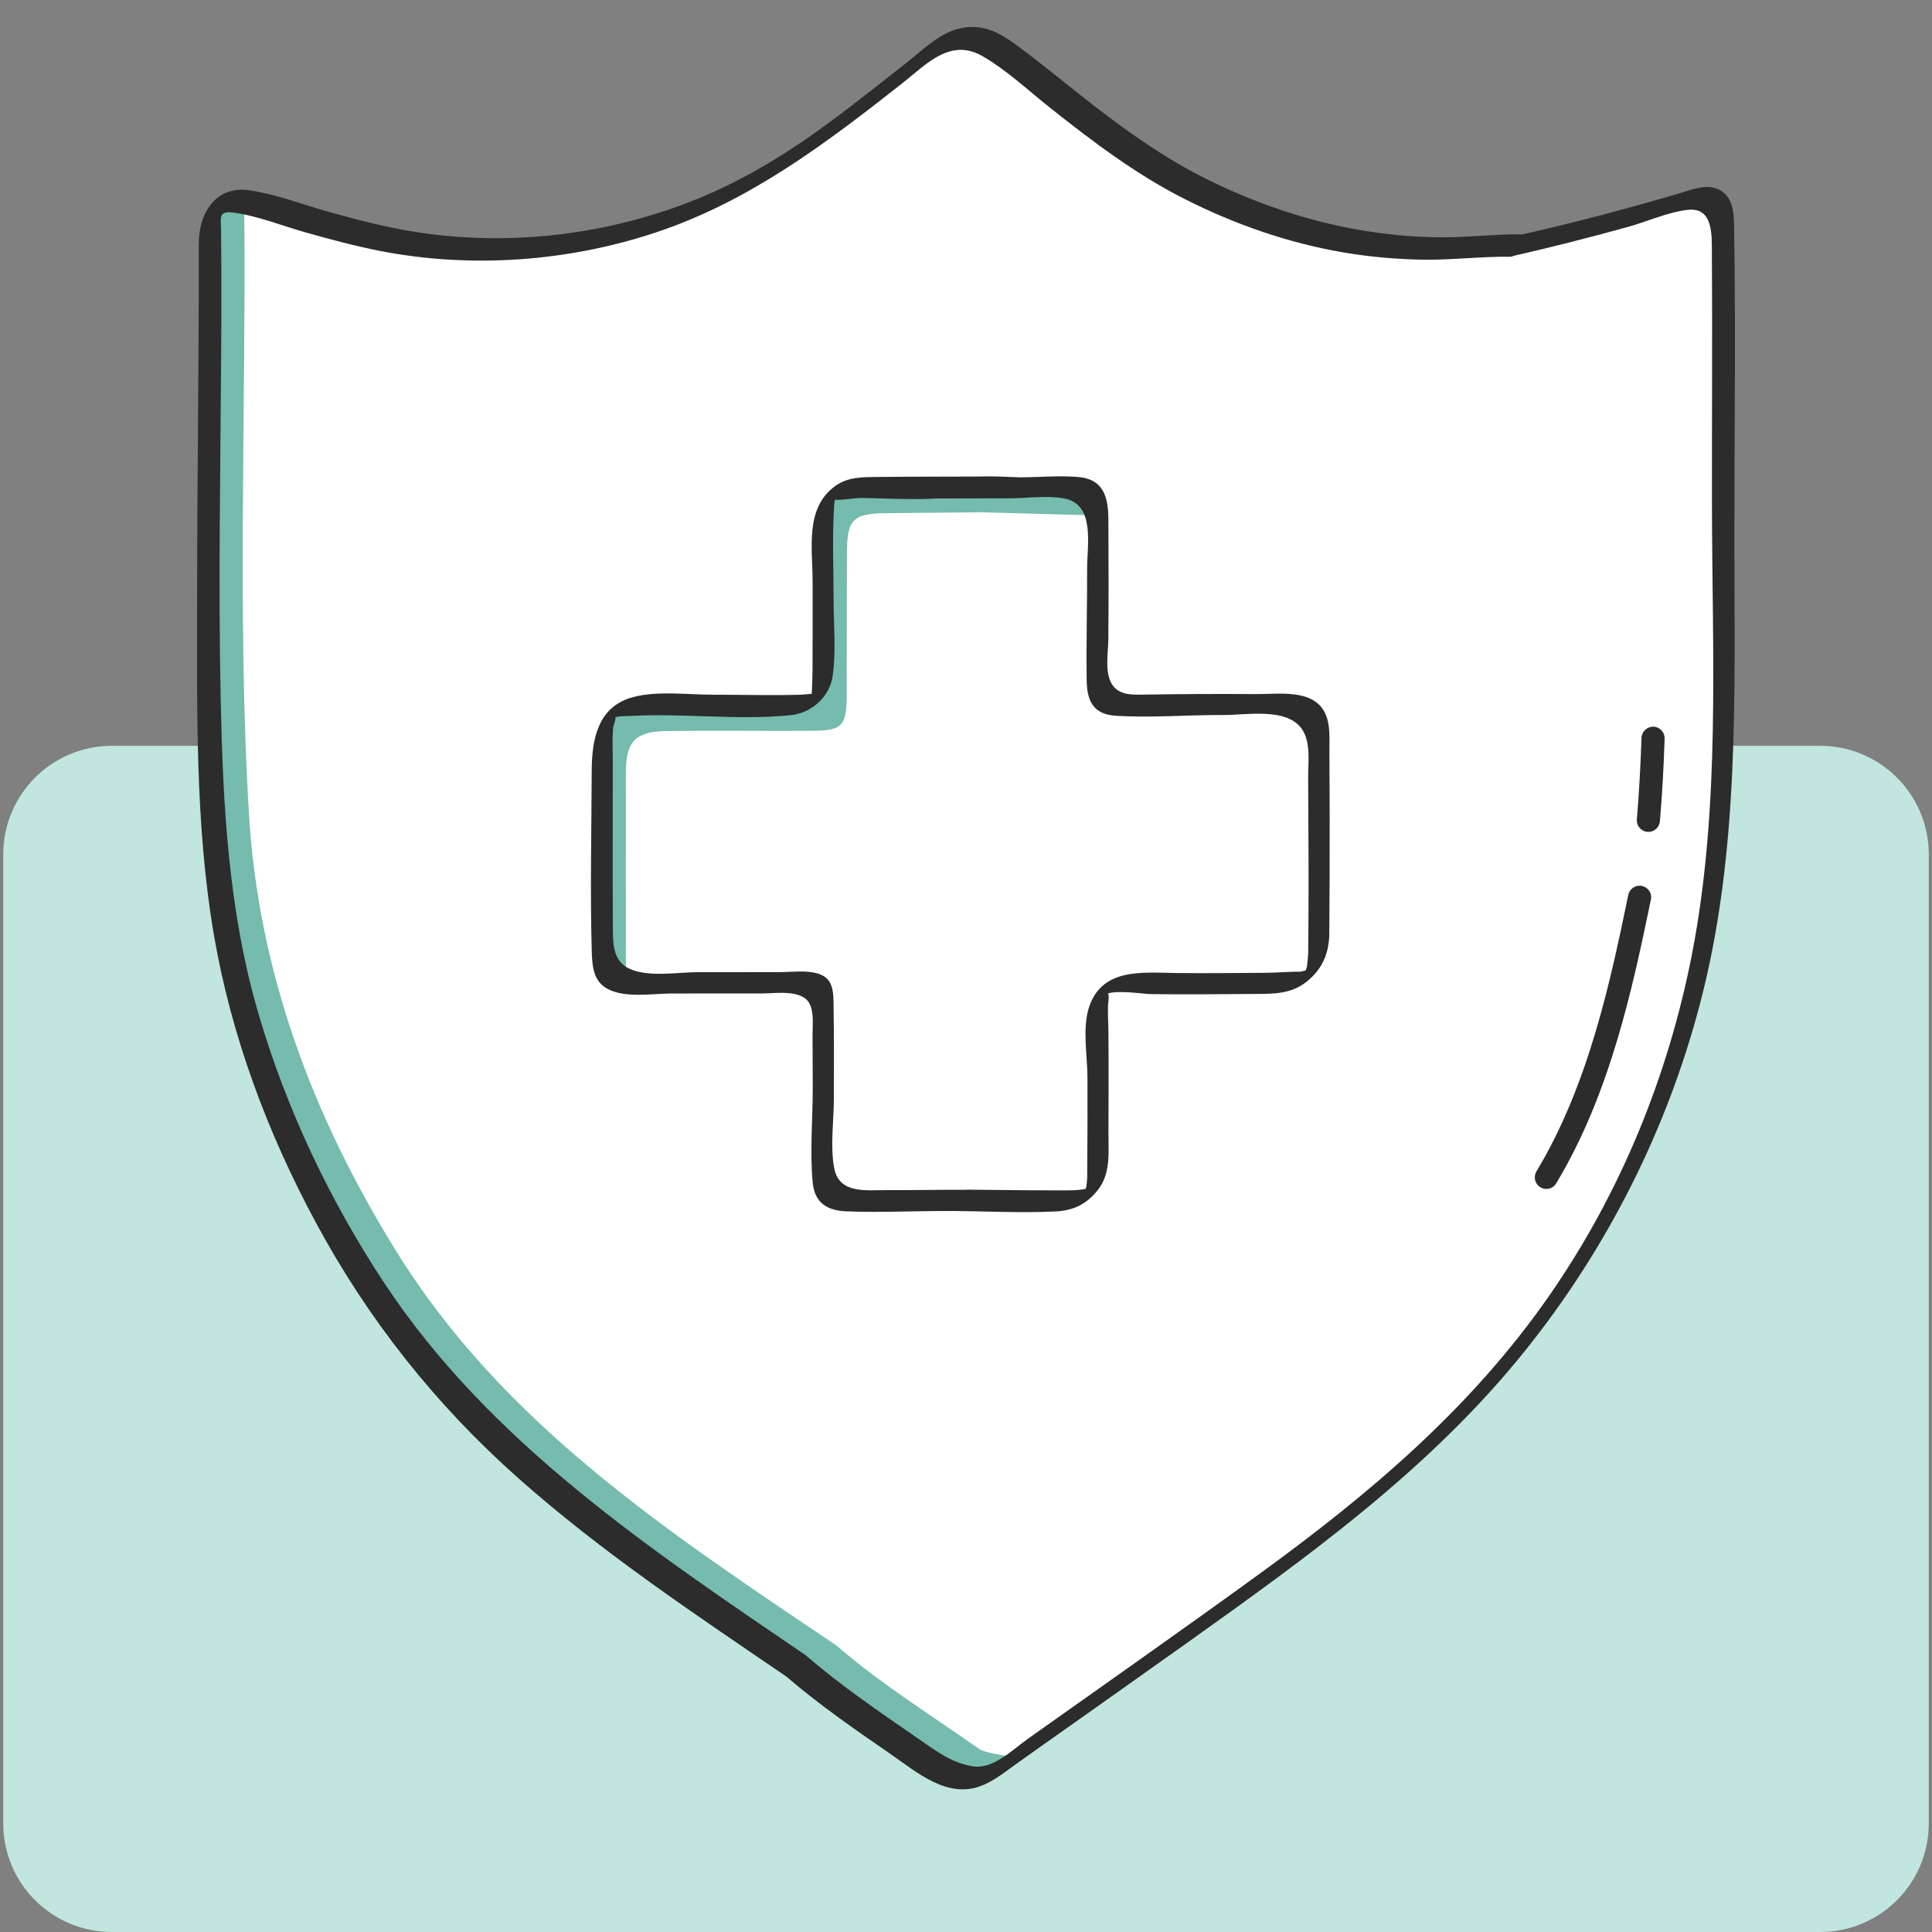
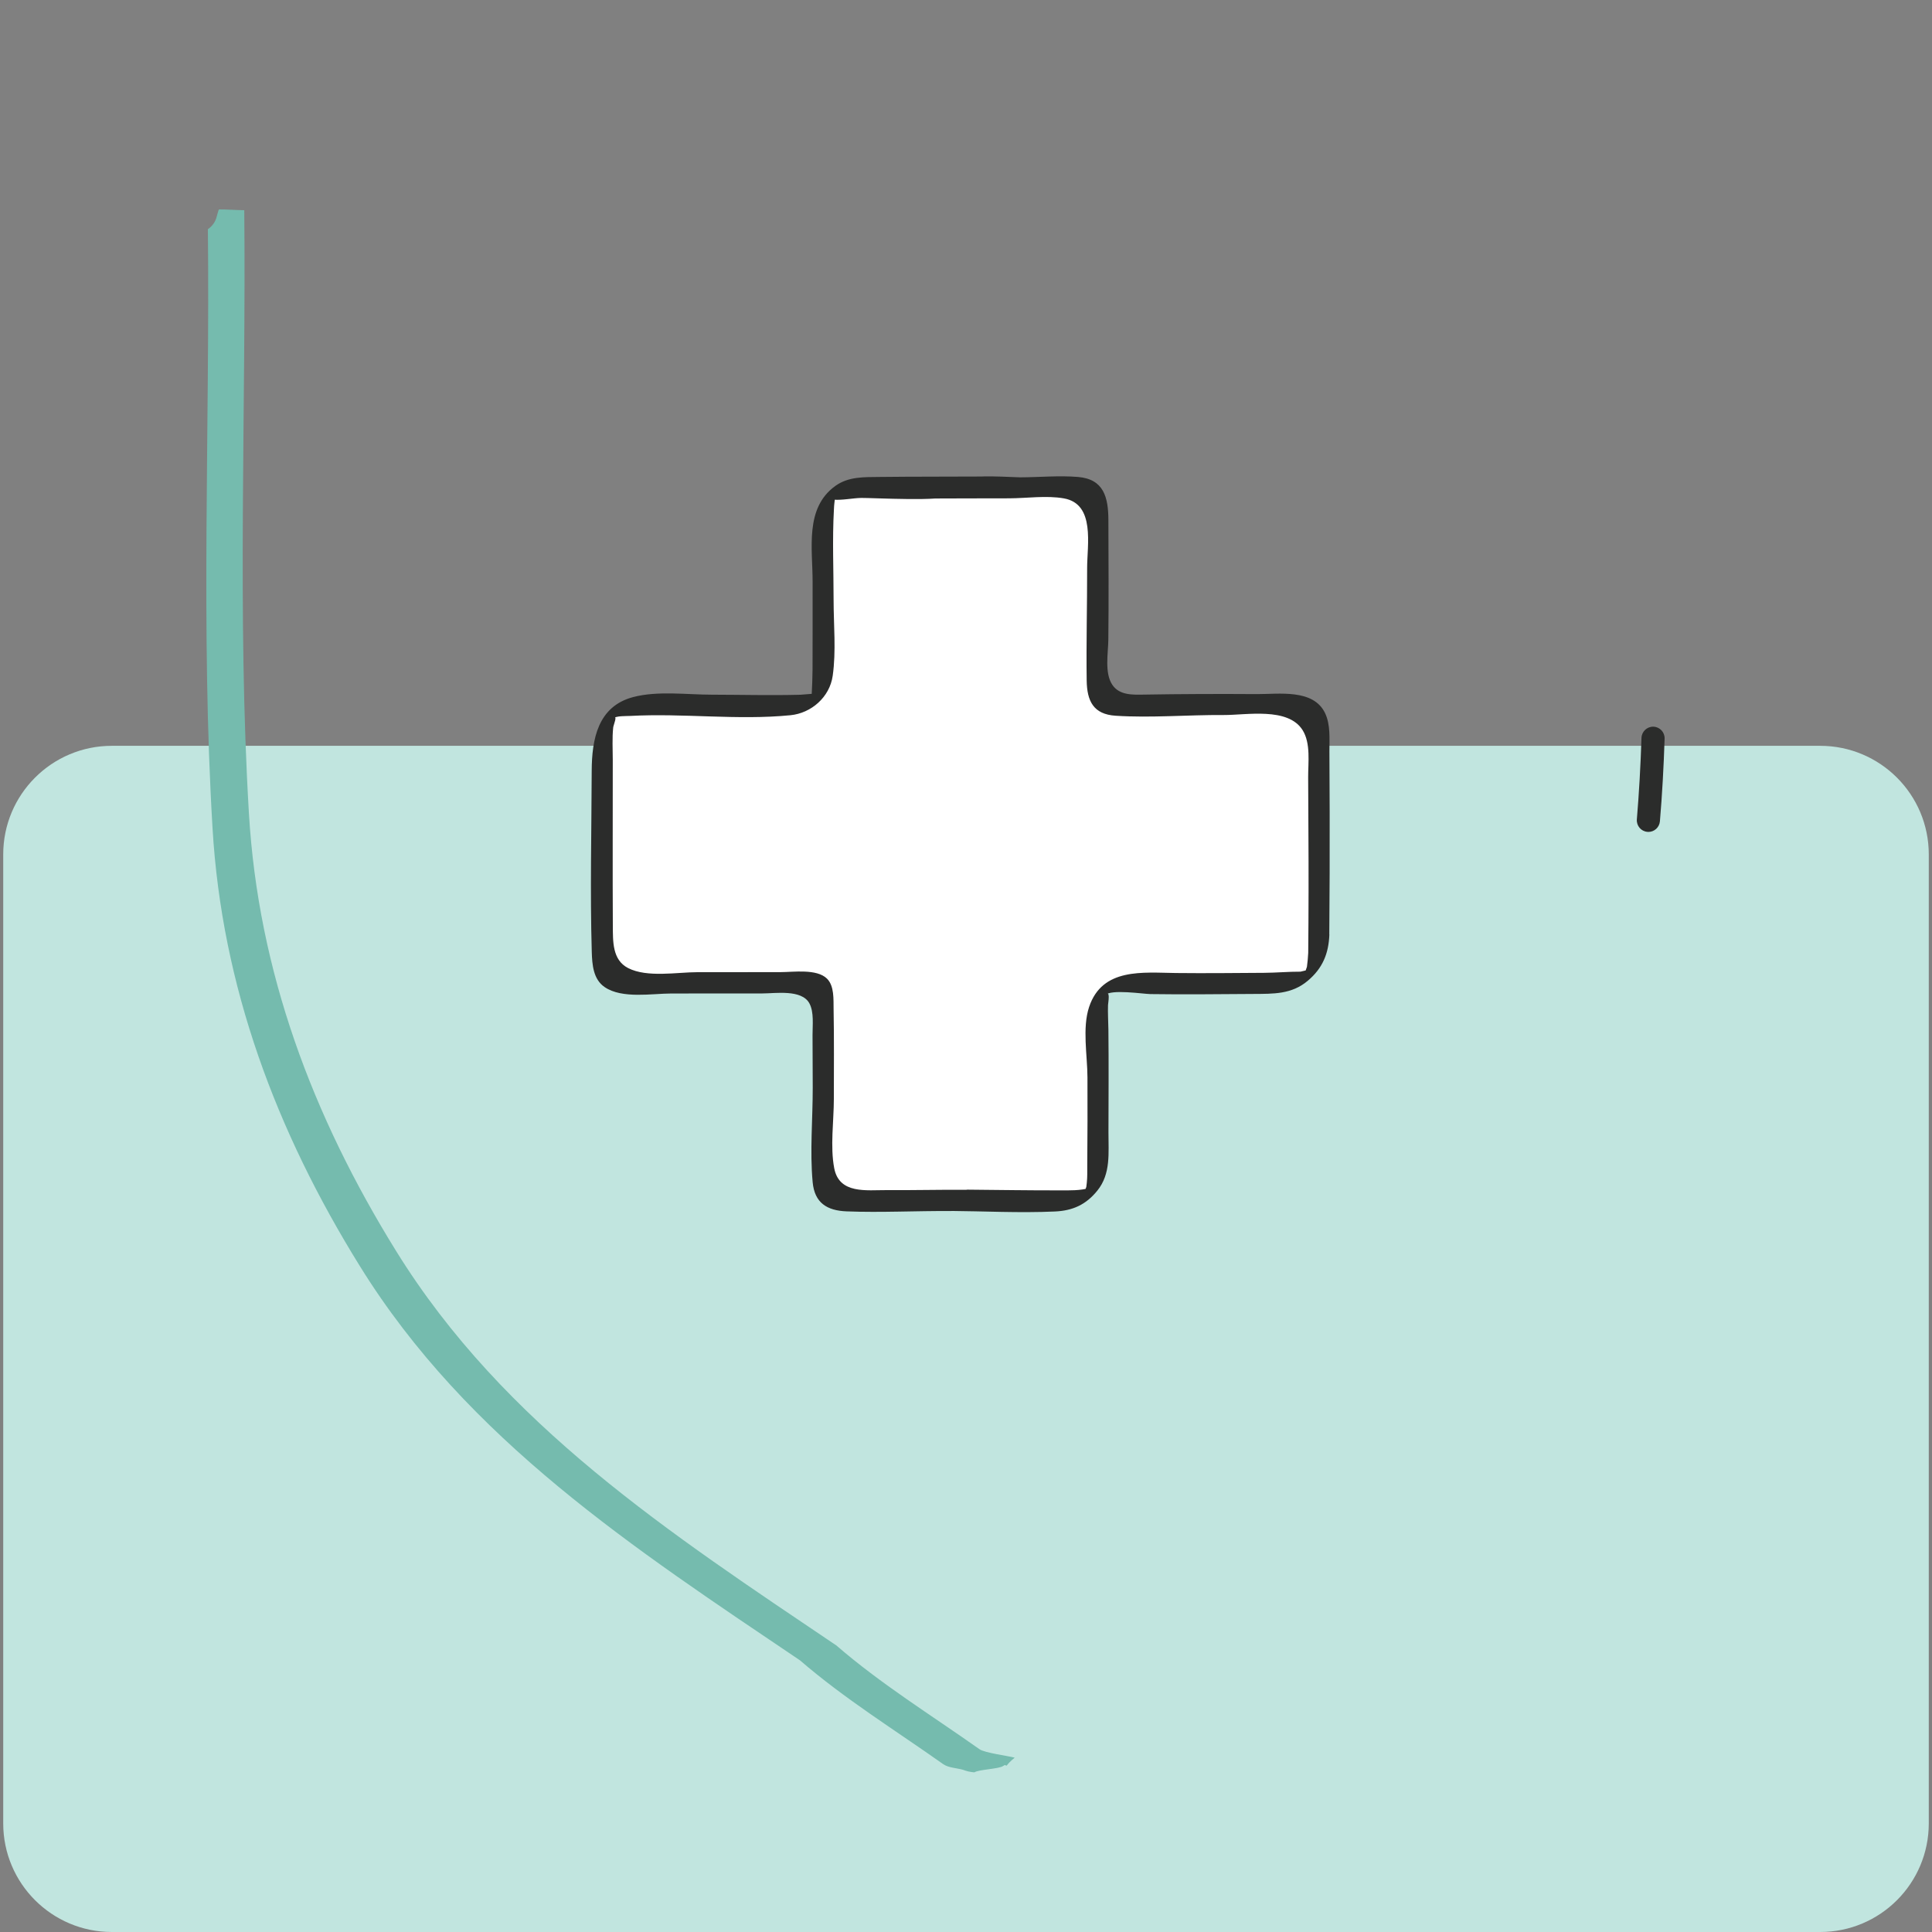
<svg xmlns="http://www.w3.org/2000/svg" xml:space="preserve" style="enable-background:new 0 0 300 300;" height="300" width="300" viewBox="0 0 300 300" y="0px" x="0px" id="Layer_1" version="1.1">
  <rect x="0" y="0" width="300" height="300" fill="#808080" stroke="none" />
  <style type="text/css">
  .immunity-st0{fill:#C1E5DF;}
  .immunity-st1{fill:#FFFFFF;}
  .immunity-st2{fill:#75BBAE;}
  .immunity-st3{fill:#2B2C2B;}
</style>
  <g>
    <g>
      <g>
        <path d="M282.63,300H17.37c-9.32,0-16.87-7.55-16.87-16.87V132.68c0-9.32,7.55-16.87,16.87-16.87h265.26         c9.32,0,16.87,7.55,16.87,16.87v150.45C299.5,292.45,291.95,300,282.63,300z" class="immunity-st0" />
      </g>
      <g>
        <g>
          <g>
            <g>
              <g>
                <g>
                  <g>
-                     <path d="M267.51,44.55c0-3.21,0.1-6.42-0.04-9.62c-0.13-3.21-2.16-4.8-5.1-3.92                     c-8.91,2.64-17.85,5.09-26.92,7.1c0,0.01,0,0.01,0,0.01c-1.32,0-2.68-0.1-3.98,0.04c-17.26,1.77-33.36-2.04-48.5-10.19                     c-9.96-5.35-18.18-13.06-27.18-19.71c-2.15-1.57-4.2-2.87-6.96-2.15c-1.74-0.07-2.96,0.99-4.23,1.98                     c-5.94,4.57-11.7,9.31-17.76,13.67c-17.87,12.96-37.76,18.62-59.89,16.48c-9.92-0.99-19.2-4.37-28.72-6.79                     c-1.24-0.31-2.29-0.35-3.14-0.13c-0.29,0.07-0.55,0.17-0.79,0.32c-0.41,0.22-0.75,0.54-1.01,0.95                     c-0.05,0.07-0.1,0.15-0.14,0.23c-0.4,0.74-0.59,1.72-0.57,2.97c0.34,31.24-1.13,62.48,0.72,93.68                     c1.43,24.62,9.79,47.07,22.64,68c16.58,27.05,42.29,43.93,67.67,61.22h0.01c6.89,6.01,14.64,10.85,22.05,16.14                     c0.8,0.57,1.99,0.59,3.01,0.87c0.29,0.11,0.58,0.2,0.86,0.27c0.32,0.07,0.63,0.12,0.93,0.14c2.53,0.16,4.52-1.51,6.52-2.93                     c15.87-11.3,31.87-22.42,47.51-34.03c41.29-30.63,62.58-71.64,62.97-123.2C267.66,92.13,267.51,68.34,267.51,44.55z" class="immunity-st1" />
-                   </g>
+                     </g>
                </g>
              </g>
            </g>
          </g>
          <g>
            <g>
              <path d="M157.56,272.93c-1.02-0.28-4.65-0.74-5.46-1.31c-7.49-5.29-15.31-10.12-22.26-16.14h-0.01               c-25.62-17.29-51.58-34.17-68.32-61.22c-12.98-20.94-21.41-43.38-22.86-68c-1.83-30.7-0.43-62.87-0.72-93.62               c-0.01,0-0.02,0-0.03,0c-1.3-0.01-2.6-0.13-3.9-0.12c-0.03,0.06-0.06,0.13-0.09,0.19c0,0.01,0,0.02-0.01,0.03               c-0.08,0.28-0.17,0.56-0.24,0.85c-0.19,0.86-0.71,1.54-1.38,2c0.32,31-1.13,62.01,0.72,92.98c1.45,24.62,9.88,47.07,22.86,68               c16.74,27.05,42.7,43.93,68.32,61.22h0.01c6.95,6.01,14.78,10.85,22.26,16.14c0.81,0.57,2.01,0.59,3.04,0.87               c0.3,0.11,0.59,0.2,0.87,0.27c0.32,0.07,0.63,0.12,0.94,0.14c0.7-0.46,3.8-0.51,4.47-0.99c0.6-0.43,0.27,0.31,0.72-0.27               C156.79,273.55,157.56,272.94,157.56,272.93z" class="immunity-st2" />
            </g>
          </g>
          <g>
            <g>
              <g>
                <g>
                  <path d="M204.77,146.54c-0.07,4.61-1.77,6.1-6.48,6.14c-7.6,0.04-15.21,0.17-22.81-0.07                   c-3.92-0.1-5.15,1.53-5.08,5.25c0.17,7.6,0.07,15.21,0.07,22.81c-0.04,4.5-1.23,5.76-5.66,5.8                   c-5.32,0.04-10.67-0.07-16.03-0.1l0.1,0.24c-5.35-0.04-10.68-0.2-16-0.17c-3.58,0.04-5.12-1.57-5.08-5.08                   c0.07-7.74,0.03-15.48,0-23.23c-0.04-4.84-0.72-5.49-5.59-5.52c-7.47,0-14.94,0.03-22.41,0h-0.08                   c-2.64-0.03-4.29-0.56-5.22-1.88c-0.13-0.18-0.25-0.38-0.34-0.59c-0.45-0.93-0.64-2.17-0.64-3.77                   c-0.03-10.16-0.03-20.29,0-30.46c0-4.71,1.47-6.31,6.18-6.38c7.47-0.1,14.94,0,22.41-0.04c5.05,0,5.7-0.61,5.7-5.83                   c0.03-7.2,0-14.39,0.03-21.62c0-5.43,0.89-6.31,6.21-6.34c4.94-0.07,9.85-0.1,14.8-0.14l-0.07,0.2                   c5.46-0.04,10.94,0,16.41-0.1c0.52-0.01,1,0.02,1.44,0.08c0.33,0.05,0.63,0.11,0.92,0.2c0.66,0.2,1.2,0.52,1.62,0.93                   c0.9,0.89,1.32,2.26,1.3,4.13c-0.04,7.74,0.1,15.48-0.07,23.23c-0.07,3.75,1.16,5.35,5.08,5.25                   c7.61-0.23,15.21-0.1,22.81-0.07c4.47,0.04,6.45,1.84,6.48,6.28C204.85,125.98,204.88,136.25,204.77,146.54z" class="immunity-st1" />
                </g>
              </g>
            </g>
          </g>
          <g>
            <g>
-               <path d="M169.17,76.9c-0.01,1.03,0,2.07,0,3.11l-16.65-0.46c-4.95,0.04-9.85,0.07-14.8,0.14               c-5.32,0.04-6.21,0.92-6.21,6.34c-0.03,7.23,0,14.43-0.03,21.62c0,5.22-0.65,5.83-5.7,5.83c-7.47,0.04-14.94-0.07-22.41,0.04               c-4.71,0.07-6.18,1.67-6.18,6.38c-0.03,9.27-0.02,21.32,0,30.62c-1.21-0.01-2.21-0.13-3.03-0.38               c-0.45-0.93-0.64-2.17-0.64-3.77c-0.03-10.16-0.03-20.29,0-30.46c0-4.71,1.47-6.31,6.18-6.38c7.47-0.1,14.94,0,22.41-0.04               c5.05,0,5.7-0.61,5.7-5.83c0.03-7.2,0-14.39,0.03-21.62c0-5.43,0.89-6.31,6.21-6.34c4.94-0.07,9.85-0.1,14.8-0.14l-0.07,0.2               c5.46-0.04,10.94,0,16.41-0.1c0.52-0.01,1,0.02,1.44,0.08c0.33,0.05,0.63,0.11,0.92,0.2C168.2,76.17,168.74,76.48,169.17,76.9               z" class="immunity-st2" />
-             </g>
+               </g>
          </g>
          <g>
            <g>
              <g>
                <g>
                  <g>
                    <path d="M203.14,147.97c-0.03,0.73-0.11,1.43-0.2,2.16c-0.36,0.99-0.38,1.17-0.07,0.53                     c-0.31,0.07-0.62,0.15-0.93,0.22c-1.86-0.01-3.77,0.17-5.64,0.18c-4.56,0.03-9.13,0.08-13.69,0.03                     c-5.13-0.06-11.44-0.86-13.49,5.26c-1.09,3.26-0.27,7.54-0.26,10.93c0.02,4.56,0.01,9.13-0.03,13.69                     c-0.01,0.89,0.03,1.79-0.07,2.68c-0.03,0.22-0.06,0.44-0.08,0.66c-0.45,1.13-0.26,1.18,0.57,0.14                     c-1.55,0.45-3.12,0.39-4.73,0.39c-4.77,0.01-9.55-0.07-14.32-0.11c-0.85-0.01-3.41,2.3-3.01,3.23                     c0.03,0.08,0.14,0,0.18,0.08c1-1.08,1.99-2.21,2.99-3.29c-4.19-0.03-8.44,0.08-12.63,0.05c-3.16-0.02-7.41,0.66-8.19-3.39                     c-0.65-3.38-0.06-7.32-0.06-10.78c0-4.64,0.05-9.29-0.04-13.94c-0.03-1.48,0.13-3.59-1.03-4.73                     c-1.58-1.56-5.24-1.01-7.13-1.01c-4.32,0-8.65,0.02-12.97,0.01c-3.17,0-7.82,0.88-10.78-0.64                     c-2.47-1.27-2.35-4.16-2.37-6.57c-0.03-4.29-0.02-8.59-0.02-12.88c0-4.29,0-8.59,0.01-12.88c0-1.67-0.11-3.39,0.07-5.05                     c0.04-0.37,0.8-2.11-0.06-1.35c0.52-0.47,2.04-0.38,2.7-0.42c8.25-0.45,16.67,0.7,24.88-0.11                     c3.25-0.32,6.09-2.82,6.56-6.11c0.55-3.84,0.14-7.94,0.14-11.81c0-4.65-0.21-9.38,0.05-14.02c0.02-0.41,0.04-0.84,0.1-1.24                     c0.04-0.41,0.14-0.8,0.28-1.19c-1.41,1.04-1.57,1.34-0.48,0.89c1.31,0.14,3.03-0.24,4.35-0.26                     c1.71-0.02,13.12,0.6,13.45-0.38c-0.06,0.17-3.3,0.47-3.02,0.47c3.12-0.02,9.41-0.02,12.54-0.03                     c2.73-0.01,5.8-0.47,8.49,0.01c4.91,0.87,3.6,7.24,3.61,10.87c0.01,5.8-0.15,11.62-0.07,17.42                     c0.05,3.19,1.05,5.24,4.49,5.46c5.51,0.36,11.23-0.15,16.77-0.11c3.51,0.02,10.01-1.27,12.27,2.35                     c1.28,2.05,0.85,5.03,0.86,7.32c0.02,2.76,0.03,5.53,0.04,8.29C203.21,135.31,203.2,141.64,203.14,147.97                     c0,0.36,3.26-1.65,3.27-2.85c0.06-6.33,0.07-12.66,0.06-18.98c-0.01-3.16-0.02-6.32-0.04-9.48                     c-0.01-1.94,0.19-4.13-0.68-5.94c-1.83-3.79-7.19-2.92-10.59-2.94c-5.9-0.04-11.79-0.02-17.68,0.08                     c-1.71,0.03-3.68,0.07-4.75-1.51c-1.25-1.84-0.65-4.94-0.63-7c0.07-6.19,0.03-12.39,0.01-18.58                     c-0.01-3.55-0.71-6.38-4.73-6.71c-2.94-0.24-6.02,0.05-8.97,0.06c-1.1,0-7.73-0.48-7.99,0.29c0.06-0.17,3.6-0.42,3.32-0.42                     c-4.55,0.03-12.57,0.01-17.13,0.07c-2.43,0.03-4.87-0.08-6.92,1.41c-4.76,3.45-3.5,9.71-3.51,14.86                     c0,4.55,0.01,9.1-0.01,13.65c-0.01,1.29-0.06,2.57-0.13,3.86c-0.03,0.17-0.05,0.34-0.08,0.52                     c-0.39,1.07-0.16,0.84,0.71-0.67c-0.01-0.01-2.22,0.19-2.38,0.19c-4.57,0.12-9.16,0-13.73-0.01                     c-3.88,0-8.44-0.63-12.24,0.37c-5.51,1.45-6.42,6.59-6.44,11.46c-0.03,9.36-0.26,18.76,0.01,28.11                     c0.06,1.97,0.22,4.26,2.01,5.47c2.71,1.85,7.35,0.99,10.37,0.99c4.72,0,9.43-0.01,14.15-0.01c1.98,0,6.04-0.66,7.25,1.52                     c0.76,1.36,0.49,3.48,0.5,4.96c0.02,2.71,0.02,5.42,0.03,8.13c0.01,4.83-0.46,9.9-0.01,14.71c0.3,3.2,2.22,4.4,5.27,4.52                     c5.31,0.21,10.9-0.09,16.22-0.05c0.85,0.01,3.19-2.09,2.79-3.01c-0.03-0.08-0.07-0.16-0.1-0.24                     c-1,1.08-2.01,2.15-3.01,3.23c5.46,0.04,10.97,0.34,16.43,0.09c2.78-0.12,4.85-1.06,6.61-3.25                     c2.11-2.61,1.71-5.85,1.72-9.03c0.01-5.32,0.05-10.65-0.01-15.97c-0.02-1.26-0.1-2.54-0.06-3.8                     c0.01-0.32,0.44-2.57-0.46-1.53c0.86-0.99,5.98-0.19,7.04-0.18c5.32,0.08,10.65,0.01,15.97-0.02                     c3.13-0.02,5.96,0.07,8.46-2.04c2.3-1.93,3.25-4.21,3.36-7.18C206.43,144.8,203.18,146.75,203.14,147.97z" class="immunity-st3" />
                  </g>
                </g>
              </g>
            </g>
          </g>
        </g>
        <g>
          <g>
            <g>
              <g>
                <g>
                  <g>
-                     <path d="M122.03,260.27c5.12,4.41,10.67,8.25,16.22,12.07c4.01,2.76,8.7,6.94,13.97,5.02                     c2.04-0.74,3.78-2.18,5.53-3.42c3.01-2.15,6.04-4.29,9.06-6.42c5.72-4.05,11.45-8.1,17.17-12.17                     c19.17-13.66,38.15-27.25,52.97-45.78c12.66-15.84,21.93-34.19,27.05-53.81c6.15-23.52,5.32-47.65,5.31-71.76                     c-0.01-15.97,0.23-31.97-0.03-47.93c-0.04-2.2,0.12-5-1.96-6.39c-2-1.34-4.51-0.25-6.56,0.35                     c-8.03,2.35-16.12,4.51-24.29,6.35c-1.08,0.24-2.74,1.49-2.74,2.74c0,0,0,0.01,0,0.01c0.91-0.91,1.83-1.83,2.74-2.74                     c-4.18-0.06-8.33,0.47-12.51,0.46c-4.4-0.01-8.8-0.43-13.14-1.19c-7.87-1.39-15.5-3.99-22.69-7.47                     c-7.56-3.66-14.25-8.57-20.81-13.78c-3.02-2.39-6-4.82-9.09-7.12c-2.85-2.13-5.54-3.72-9.21-2.87                     c-3.18,0.73-5.73,3.34-8.23,5.3c-3.53,2.77-7.03,5.56-10.62,8.26c-6.46,4.86-13.22,9.22-20.68,12.4                     c-14.21,6.06-30.31,8.07-45.57,5.54c-4.32-0.72-8.56-1.82-12.77-2.99c-4.04-1.13-8.19-2.75-12.34-3.37                     c-5.42-0.81-7.97,3.65-7.95,8.41c0.04,18.19-0.25,36.37-0.25,54.56c0,17.49-0.35,35.5,2.63,52.79                     c2.69,15.58,8.27,30.52,15.75,44.42c8.16,15.16,18.61,28.35,31.48,39.78c12.91,11.46,27.31,21.05,41.55,30.75                     c1.28,0.87,4.24-2.45,3.18-3.18c-24.11-16.42-49.13-33.06-65.5-57.82c-8.45-12.78-15.17-26.93-19.5-41.63                     c-4.76-16.13-5.59-32.63-5.94-49.34c-0.37-17.79-0.03-35.58,0.08-53.37c0.03-3.95,0.04-7.91,0.03-11.86                     c0-2.37-0.03-4.75-0.04-7.12c0-1.95-0.55-3.24,1.8-2.95c3.77,0.47,7.64,2.05,11.29,3.08c3.86,1.09,7.73,2.13,11.67,2.9                     c14.18,2.75,29.24,1.64,42.91-2.94c14.41-4.82,26.22-13.76,38.02-23.04c3.79-2.98,7.51-7.2,12.58-4.26                     c3.68,2.13,6.99,5.23,10.3,7.87c6.69,5.32,13.45,10.45,21.11,14.32c7.76,3.92,16.05,6.81,24.63,8.27                     c4.04,0.69,8.14,1.05,12.24,1.12c4.54,0.08,9.03-0.51,13.57-0.45c1.07,0.01,2.74-1.68,2.74-2.74c0,0,0-0.01,0-0.01                     c-0.91,0.91-1.83,1.83-2.74,2.74c6.17-1.39,12.3-2.95,18.39-4.64c2.96-0.82,6.26-2.33,9.31-2.64                     c3.85-0.39,3.65,3.88,3.67,6.58c0.09,13.04-0.01,26.09,0.01,39.13c0.03,23.22,1.36,46.95-3.1,69.87                     c-3.7,18.98-11.14,37.19-22.2,53.08c-12.08,17.37-27.78,30.66-44.77,43.01c-11.98,8.71-24.11,17.2-36.18,25.77                     c-2.44,1.73-5.41,4.82-8.65,4.24c-3.4-0.61-5.8-2.53-8.6-4.46c-5.86-4.04-11.73-8.04-17.13-12.69                     C124.09,256.13,120.98,259.36,122.03,260.27L122.03,260.27z" class="immunity-st3" />
-                   </g>
+                     </g>
                </g>
              </g>
            </g>
          </g>
        </g>
      </g>
    </g>
    <g>
-       <path d="M240.12,184.62c-0.32,0-0.64-0.08-0.93-0.26c-0.85-0.51-1.12-1.62-0.61-2.47       c8.15-13.5,11.54-29.82,14.26-42.93c0.2-0.97,1.15-1.59,2.12-1.39c0.97,0.2,1.6,1.15,1.39,2.12c-2.78,13.38-6.24,30.02-14.7,44.05       C241.32,184.31,240.73,184.62,240.12,184.62z" class="immunity-st3" />
-     </g>
+       </g>
    <g>
      <path d="M255.96,129.18c-0.05,0-0.1,0-0.15-0.01c-0.99-0.08-1.72-0.95-1.64-1.94c0.34-4.06,0.58-8.32,0.72-12.65       c0.03-0.99,0.87-1.77,1.85-1.74c0.99,0.03,1.77,0.86,1.74,1.85c-0.14,4.4-0.38,8.72-0.73,12.84       C257.67,128.47,256.89,129.18,255.96,129.18z" class="immunity-st3" />
    </g>
  </g>
</svg>